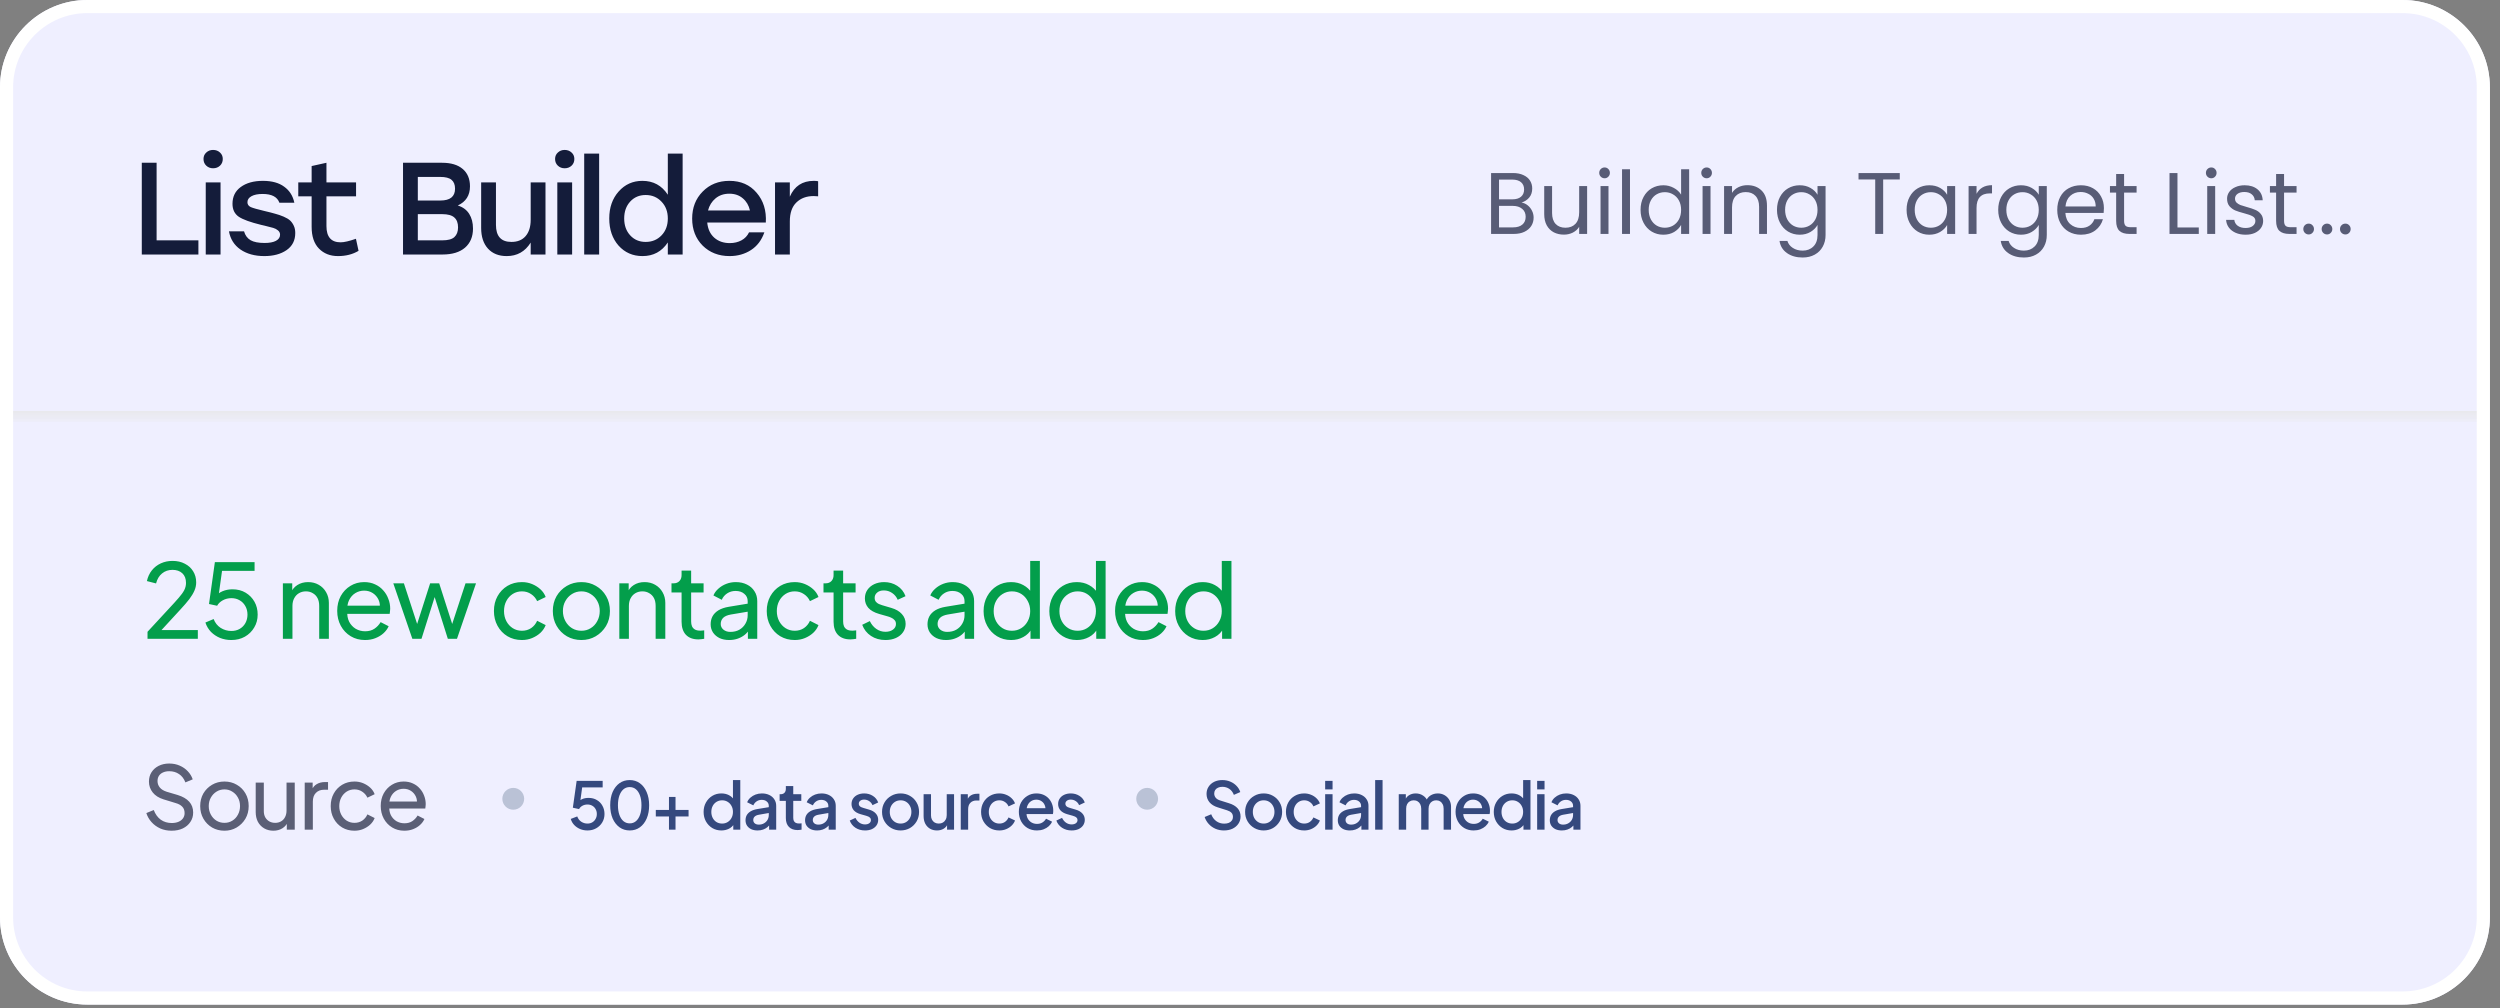
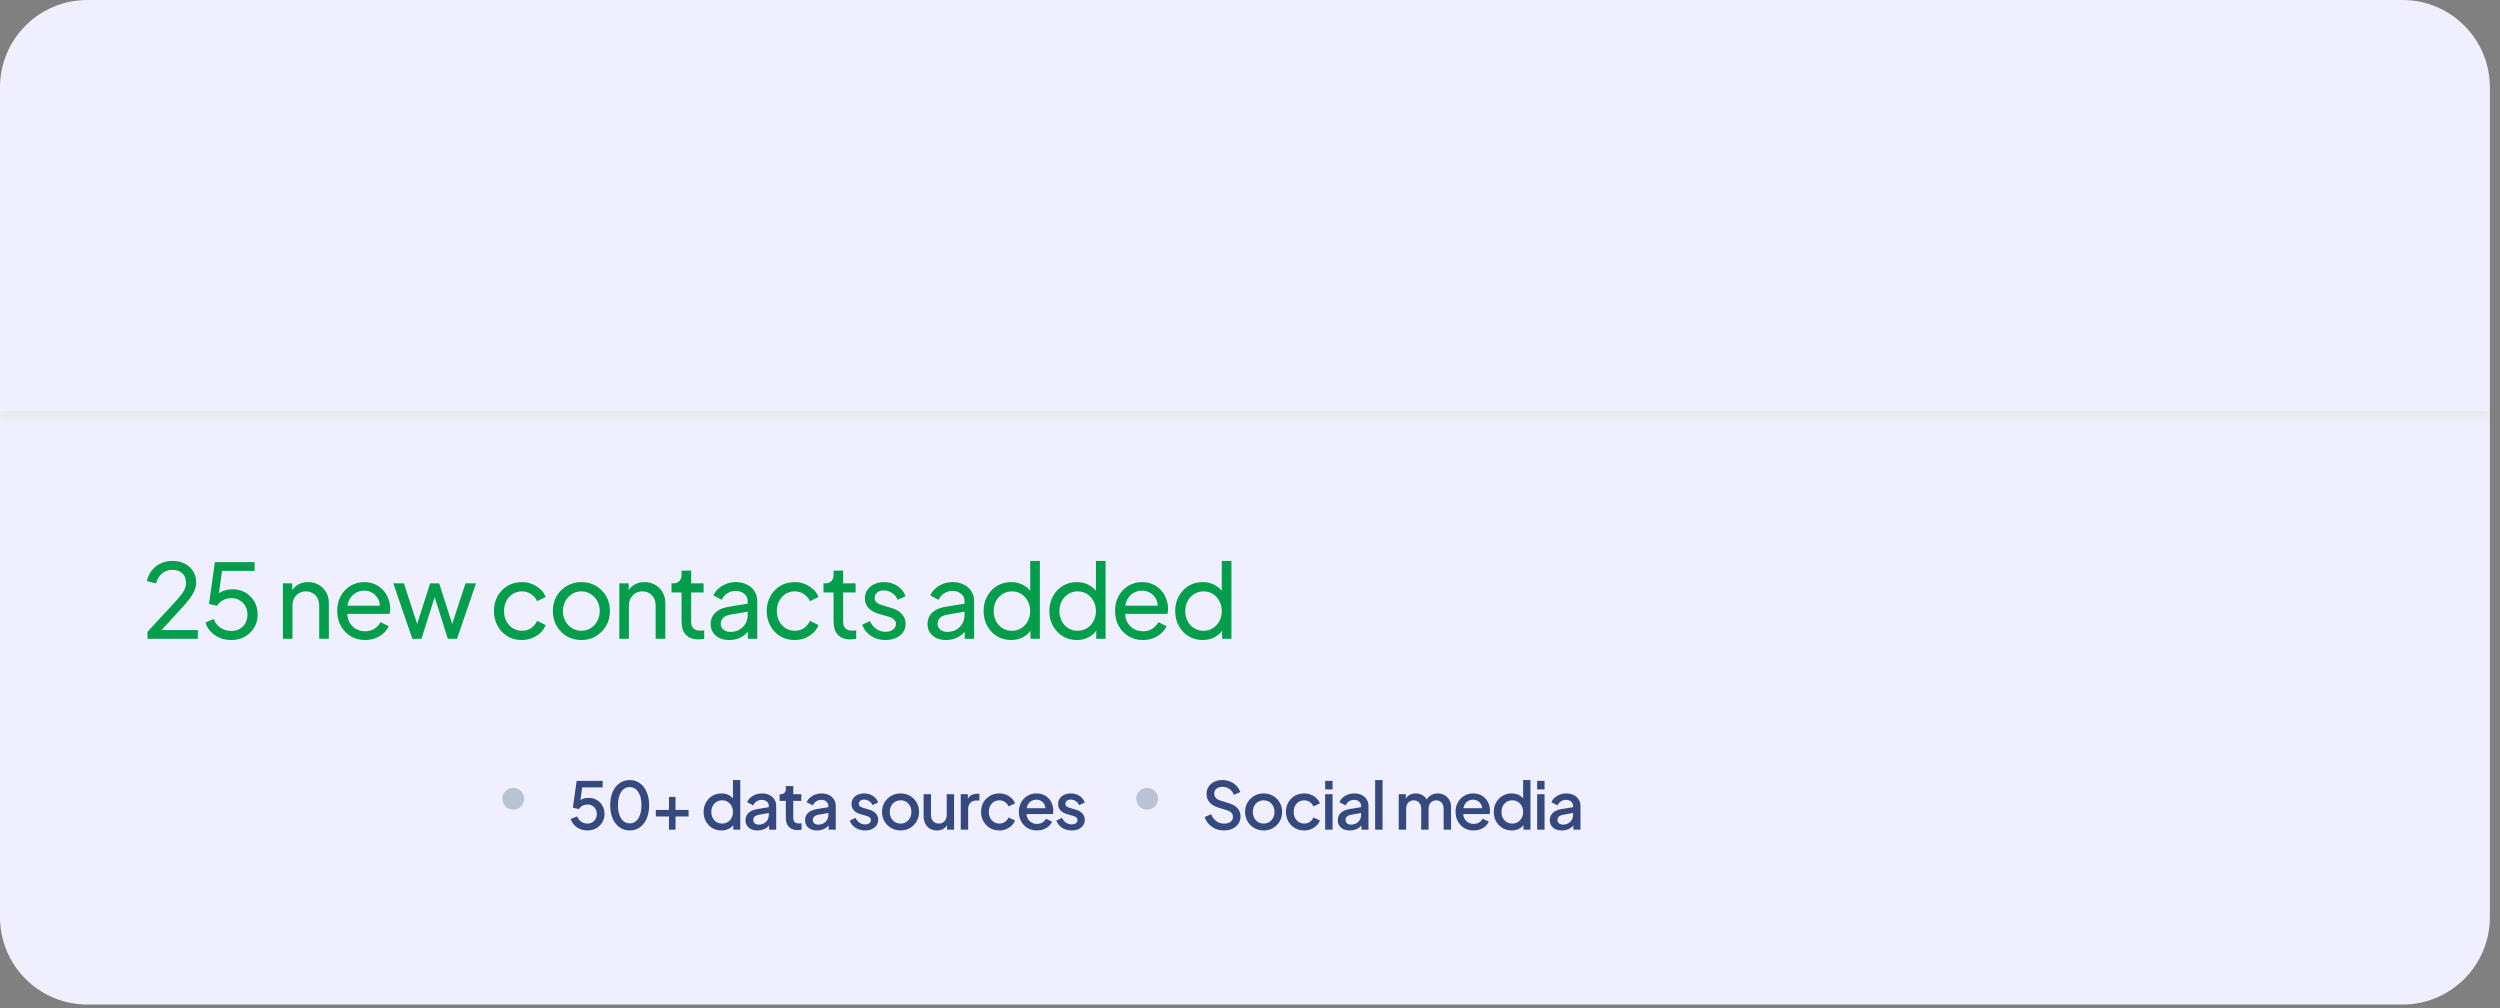
<svg xmlns="http://www.w3.org/2000/svg" width="243" height="98" viewBox="0 0 243 98" fill="none">
  <rect x="0" y="0" width="243" height="98" fill="#808080" stroke="none" />
  <g clip-path="url(#clip0_7152_10542)">
    <path d="M0 8.492C0 3.802 3.802 0 8.492 0H233.525C238.214 0 242.016 3.802 242.016 8.492V89.152C242.016 93.841 238.214 97.643 233.525 97.643H8.492C3.802 97.643 0 93.841 0 89.152V8.492Z" fill="#EFEFFF" />
    <mask id="path-3-inside-1_7152_10542" fill="white">
      <path d="M0 0H242.016V40.475H0V0Z" />
    </mask>
    <path d="M242.016 40.475V39.945H0V40.475V41.006H242.016V40.475Z" fill="#E7E7E7" mask="url(#path-3-inside-1_7152_10542)" />
-     <path d="M15.222 23.362H19.285V24.738H13.782V15.821H15.222V23.362ZM20.711 14.573C20.983 14.573 21.208 14.658 21.386 14.828C21.564 14.989 21.654 15.197 21.654 15.452C21.654 15.715 21.564 15.932 21.386 16.102C21.208 16.271 20.983 16.356 20.711 16.356C20.448 16.356 20.227 16.271 20.049 16.102C19.87 15.932 19.781 15.715 19.781 15.452C19.781 15.197 19.87 14.989 20.049 14.828C20.227 14.658 20.448 14.573 20.711 14.573ZM19.998 24.738V17.732H21.437V24.738H19.998ZM25.693 24.891C24.767 24.891 23.995 24.678 23.375 24.254C22.764 23.829 22.39 23.239 22.254 22.483H23.719C23.829 22.874 24.041 23.163 24.356 23.349C24.67 23.528 25.124 23.617 25.719 23.617C26.186 23.617 26.551 23.549 26.814 23.413C27.086 23.269 27.222 23.069 27.222 22.814C27.222 22.645 27.154 22.504 27.018 22.394C26.89 22.284 26.738 22.203 26.559 22.152C26.39 22.101 26.109 22.029 25.719 21.935C25.574 21.901 25.464 21.876 25.387 21.859C24.343 21.604 23.617 21.341 23.209 21.069C22.802 20.789 22.598 20.369 22.598 19.808C22.598 19.112 22.865 18.568 23.4 18.178C23.944 17.779 24.661 17.579 25.553 17.579C26.428 17.579 27.12 17.77 27.629 18.152C28.147 18.526 28.474 19.044 28.61 19.706H27.158C26.954 19.137 26.411 18.853 25.527 18.853C25.069 18.853 24.708 18.925 24.445 19.07C24.182 19.214 24.05 19.409 24.05 19.655C24.05 19.868 24.156 20.025 24.368 20.127C24.581 20.22 25.026 20.348 25.706 20.509C26.147 20.611 26.496 20.7 26.75 20.776C27.014 20.844 27.285 20.938 27.566 21.056C27.846 21.175 28.058 21.303 28.203 21.439C28.347 21.575 28.466 21.744 28.559 21.948C28.652 22.143 28.699 22.377 28.699 22.649C28.699 23.371 28.415 23.927 27.846 24.317C27.285 24.7 26.568 24.891 25.693 24.891ZM34.597 23.209L34.851 24.381C34.282 24.721 33.616 24.891 32.852 24.891C32.096 24.891 31.48 24.649 31.005 24.165C30.529 23.68 30.291 22.976 30.291 22.05V19.082H28.992V17.732H30.291V16.14L31.731 15.821V17.732H34.609V19.082H31.731V21.974C31.731 23.027 32.189 23.553 33.106 23.553C33.446 23.553 33.943 23.439 34.597 23.209ZM44.498 19.974C44.99 20.127 45.359 20.398 45.606 20.789C45.852 21.18 45.975 21.655 45.975 22.216C45.975 23.005 45.716 23.625 45.198 24.075C44.68 24.517 43.954 24.738 43.02 24.738H39.173V15.821H42.969C43.835 15.821 44.502 16.021 44.969 16.42C45.444 16.819 45.682 17.384 45.682 18.114C45.682 18.989 45.287 19.609 44.498 19.974ZM44.23 18.343C44.23 17.953 44.115 17.664 43.886 17.477C43.665 17.29 43.3 17.197 42.791 17.197H40.612V19.49H42.803C43.754 19.49 44.23 19.108 44.23 18.343ZM42.982 23.362C43.542 23.362 43.937 23.256 44.166 23.044C44.404 22.823 44.523 22.509 44.523 22.101C44.523 21.676 44.404 21.358 44.166 21.146C43.928 20.925 43.529 20.814 42.969 20.814H40.612V23.362H42.982ZM51.583 17.732H53.022V24.738H51.583V23.579C51.039 24.453 50.262 24.891 49.252 24.891C48.479 24.891 47.872 24.649 47.43 24.165C46.989 23.68 46.768 23.01 46.768 22.152V17.732H48.207V21.859C48.207 22.963 48.708 23.515 49.71 23.515C50.304 23.515 50.763 23.328 51.086 22.954C51.417 22.572 51.583 22.042 51.583 21.362V17.732ZM54.884 14.573C55.156 14.573 55.381 14.658 55.559 14.828C55.738 14.989 55.827 15.197 55.827 15.452C55.827 15.715 55.738 15.932 55.559 16.102C55.381 16.271 55.156 16.356 54.884 16.356C54.621 16.356 54.4 16.271 54.222 16.102C54.044 15.932 53.954 15.715 53.954 15.452C53.954 15.197 54.044 14.989 54.222 14.828C54.4 14.658 54.621 14.573 54.884 14.573ZM54.171 24.738V17.732H55.61V24.738H54.171ZM56.784 24.738V14.93H58.236V24.738H56.784ZM64.912 14.93H66.352V24.738H64.912V23.566C64.326 24.449 63.507 24.891 62.454 24.891C61.511 24.891 60.734 24.551 60.123 23.872C59.52 23.184 59.219 22.305 59.219 21.235C59.219 20.173 59.524 19.299 60.136 18.611C60.747 17.923 61.516 17.579 62.441 17.579C63.503 17.579 64.326 18.029 64.912 18.929V14.93ZM62.76 23.515C63.38 23.515 63.893 23.303 64.301 22.878C64.709 22.453 64.912 21.906 64.912 21.235C64.912 20.573 64.709 20.029 64.301 19.604C63.893 19.171 63.38 18.955 62.76 18.955C62.148 18.955 61.647 19.167 61.257 19.592C60.866 20.016 60.671 20.564 60.671 21.235C60.671 21.906 60.866 22.453 61.257 22.878C61.647 23.303 62.148 23.515 62.76 23.515ZM70.895 17.579C72.008 17.579 72.891 17.965 73.545 18.738C74.207 19.503 74.504 20.466 74.437 21.63H68.743C68.802 22.258 69.031 22.751 69.431 23.107C69.83 23.456 70.331 23.63 70.934 23.63C71.358 23.63 71.736 23.54 72.067 23.362C72.398 23.184 72.645 22.925 72.806 22.585H74.296C74.033 23.341 73.6 23.914 72.997 24.305C72.394 24.695 71.702 24.891 70.921 24.891C69.859 24.891 68.985 24.551 68.297 23.872C67.618 23.184 67.278 22.309 67.278 21.248C67.278 20.186 67.618 19.311 68.297 18.624C68.976 17.927 69.843 17.579 70.895 17.579ZM70.895 18.827C70.361 18.827 69.91 18.98 69.545 19.286C69.189 19.583 68.947 19.974 68.819 20.458H72.895C72.785 19.965 72.551 19.57 72.195 19.273C71.847 18.976 71.413 18.827 70.895 18.827ZM79.102 17.579C79.281 17.579 79.421 17.592 79.523 17.617V19.082C79.353 19.065 79.209 19.057 79.09 19.057C78.393 19.057 77.833 19.265 77.408 19.681C76.984 20.088 76.771 20.704 76.771 21.528V24.738H75.332V17.732H76.771V19.12C77.213 18.093 77.99 17.579 79.102 17.579Z" fill="#141C3A" />
-     <path opacity="0.8" d="M147.896 19.689C148.111 19.723 148.307 19.811 148.482 19.952C148.663 20.094 148.805 20.269 148.907 20.479C149.014 20.688 149.068 20.912 149.068 21.15C149.068 21.45 148.992 21.721 148.839 21.965C148.686 22.203 148.462 22.392 148.168 22.534C147.879 22.67 147.537 22.738 147.141 22.738H144.933V16.819H147.056C147.458 16.819 147.8 16.887 148.083 17.023C148.366 17.153 148.578 17.331 148.72 17.558C148.862 17.784 148.932 18.039 148.932 18.322C148.932 18.673 148.836 18.965 148.644 19.197C148.457 19.423 148.208 19.587 147.896 19.689ZM145.705 19.375H147.005C147.367 19.375 147.647 19.29 147.845 19.12C148.044 18.95 148.143 18.715 148.143 18.415C148.143 18.115 148.044 17.88 147.845 17.711C147.647 17.541 147.361 17.456 146.988 17.456H145.705V19.375ZM147.073 22.101C147.458 22.101 147.758 22.01 147.973 21.829C148.188 21.648 148.295 21.396 148.295 21.073C148.295 20.745 148.182 20.487 147.956 20.301C147.729 20.108 147.426 20.012 147.047 20.012H145.705V22.101H147.073ZM154.268 18.084V22.738H153.495V22.05C153.348 22.288 153.141 22.474 152.875 22.61C152.614 22.741 152.326 22.806 152.009 22.806C151.646 22.806 151.321 22.732 151.032 22.585C150.743 22.432 150.514 22.206 150.344 21.905C150.18 21.605 150.098 21.24 150.098 20.81V18.084H150.862V20.708C150.862 21.167 150.978 21.521 151.211 21.77C151.443 22.013 151.76 22.135 152.162 22.135C152.575 22.135 152.9 22.007 153.138 21.753C153.376 21.498 153.495 21.127 153.495 20.64V18.084H154.268ZM155.971 17.328C155.824 17.328 155.7 17.277 155.598 17.176C155.496 17.074 155.445 16.949 155.445 16.802C155.445 16.655 155.496 16.53 155.598 16.428C155.7 16.326 155.824 16.276 155.971 16.276C156.113 16.276 156.232 16.326 156.328 16.428C156.43 16.53 156.481 16.655 156.481 16.802C156.481 16.949 156.43 17.074 156.328 17.176C156.232 17.277 156.113 17.328 155.971 17.328ZM156.345 18.084V22.738H155.572V18.084H156.345ZM158.435 16.454V22.738H157.662V16.454H158.435ZM159.463 20.394C159.463 19.919 159.559 19.502 159.752 19.146C159.944 18.783 160.208 18.503 160.542 18.305C160.881 18.107 161.261 18.008 161.68 18.008C162.042 18.008 162.379 18.093 162.69 18.263C163.001 18.427 163.239 18.645 163.403 18.916V16.454H164.185V22.738H163.403V21.863C163.25 22.14 163.024 22.37 162.724 22.551C162.424 22.726 162.073 22.814 161.671 22.814C161.258 22.814 160.881 22.712 160.542 22.509C160.208 22.305 159.944 22.019 159.752 21.651C159.559 21.283 159.463 20.864 159.463 20.394ZM163.403 20.402C163.403 20.052 163.333 19.746 163.191 19.485C163.05 19.225 162.857 19.027 162.614 18.891C162.376 18.749 162.113 18.679 161.824 18.679C161.535 18.679 161.272 18.747 161.034 18.883C160.796 19.018 160.607 19.216 160.465 19.477C160.324 19.737 160.253 20.043 160.253 20.394C160.253 20.751 160.324 21.062 160.465 21.328C160.607 21.588 160.796 21.79 161.034 21.931C161.272 22.067 161.535 22.135 161.824 22.135C162.113 22.135 162.376 22.067 162.614 21.931C162.857 21.79 163.05 21.588 163.191 21.328C163.333 21.062 163.403 20.753 163.403 20.402ZM165.89 17.328C165.742 17.328 165.618 17.277 165.516 17.176C165.414 17.074 165.363 16.949 165.363 16.802C165.363 16.655 165.414 16.53 165.516 16.428C165.618 16.326 165.742 16.276 165.89 16.276C166.031 16.276 166.15 16.326 166.246 16.428C166.348 16.53 166.399 16.655 166.399 16.802C166.399 16.949 166.348 17.074 166.246 17.176C166.15 17.277 166.031 17.328 165.89 17.328ZM166.263 18.084V22.738H165.49V18.084H166.263ZM169.848 17.999C170.414 17.999 170.872 18.172 171.223 18.517C171.574 18.857 171.75 19.349 171.75 19.995V22.738H170.985V20.105C170.985 19.641 170.869 19.287 170.637 19.044C170.405 18.795 170.088 18.67 169.686 18.67C169.279 18.67 168.953 18.797 168.71 19.052C168.472 19.307 168.353 19.678 168.353 20.165V22.738H167.58V18.084H168.353V18.747C168.506 18.509 168.712 18.325 168.973 18.195C169.239 18.064 169.531 17.999 169.848 17.999ZM174.931 18.008C175.333 18.008 175.684 18.096 175.984 18.271C176.29 18.447 176.516 18.667 176.663 18.933V18.084H177.445V22.84C177.445 23.264 177.354 23.641 177.173 23.969C176.992 24.303 176.731 24.564 176.392 24.75C176.058 24.937 175.667 25.03 175.22 25.03C174.608 25.03 174.099 24.886 173.691 24.597C173.284 24.309 173.043 23.915 172.97 23.417H173.734C173.819 23.7 173.994 23.927 174.26 24.096C174.526 24.272 174.846 24.36 175.22 24.36C175.644 24.36 175.99 24.227 176.256 23.961C176.528 23.695 176.663 23.321 176.663 22.84V21.863C176.511 22.135 176.284 22.361 175.984 22.542C175.684 22.724 175.333 22.814 174.931 22.814C174.518 22.814 174.141 22.712 173.802 22.509C173.468 22.305 173.204 22.019 173.012 21.651C172.82 21.283 172.723 20.864 172.723 20.394C172.723 19.919 172.82 19.502 173.012 19.146C173.204 18.783 173.468 18.503 173.802 18.305C174.141 18.107 174.518 18.008 174.931 18.008ZM176.663 20.402C176.663 20.052 176.593 19.746 176.451 19.485C176.31 19.225 176.117 19.027 175.874 18.891C175.636 18.749 175.373 18.679 175.084 18.679C174.795 18.679 174.532 18.747 174.294 18.883C174.057 19.018 173.867 19.216 173.725 19.477C173.584 19.737 173.513 20.043 173.513 20.394C173.513 20.751 173.584 21.062 173.725 21.328C173.867 21.588 174.057 21.79 174.294 21.931C174.532 22.067 174.795 22.135 175.084 22.135C175.373 22.135 175.636 22.067 175.874 21.931C176.117 21.79 176.31 21.588 176.451 21.328C176.593 21.062 176.663 20.753 176.663 20.402ZM184.658 16.819V17.447H183.044V22.738H182.271V17.447H180.649V16.819H184.658ZM185.32 20.394C185.32 19.919 185.416 19.502 185.609 19.146C185.801 18.783 186.064 18.503 186.398 18.305C186.738 18.107 187.115 18.008 187.528 18.008C187.935 18.008 188.289 18.096 188.589 18.271C188.889 18.447 189.113 18.667 189.26 18.933V18.084H190.041V22.738H189.26V21.872C189.107 22.143 188.878 22.37 188.572 22.551C188.272 22.726 187.921 22.814 187.519 22.814C187.106 22.814 186.732 22.712 186.398 22.509C186.064 22.305 185.801 22.019 185.609 21.651C185.416 21.283 185.32 20.864 185.32 20.394ZM189.26 20.402C189.26 20.052 189.189 19.746 189.048 19.485C188.906 19.225 188.714 19.027 188.47 18.891C188.233 18.749 187.969 18.679 187.681 18.679C187.392 18.679 187.129 18.747 186.891 18.883C186.653 19.018 186.464 19.216 186.322 19.477C186.181 19.737 186.11 20.043 186.11 20.394C186.11 20.751 186.181 21.062 186.322 21.328C186.464 21.588 186.653 21.79 186.891 21.931C187.129 22.067 187.392 22.135 187.681 22.135C187.969 22.135 188.233 22.067 188.47 21.931C188.714 21.79 188.906 21.588 189.048 21.328C189.189 21.062 189.26 20.753 189.26 20.402ZM192.12 18.84C192.256 18.574 192.448 18.367 192.698 18.22C192.952 18.073 193.261 17.999 193.623 17.999V18.797H193.419C192.553 18.797 192.12 19.267 192.12 20.207V22.738H191.347V18.084H192.12V18.84ZM196.434 18.008C196.836 18.008 197.187 18.096 197.487 18.271C197.793 18.447 198.019 18.667 198.167 18.933V18.084H198.948V22.84C198.948 23.264 198.857 23.641 198.676 23.969C198.495 24.303 198.235 24.564 197.895 24.75C197.561 24.937 197.17 25.03 196.723 25.03C196.112 25.03 195.602 24.886 195.195 24.597C194.787 24.309 194.546 23.915 194.473 23.417H195.237C195.322 23.7 195.497 23.927 195.763 24.096C196.03 24.272 196.349 24.36 196.723 24.36C197.148 24.36 197.493 24.227 197.759 23.961C198.031 23.695 198.167 23.321 198.167 22.84V21.863C198.014 22.135 197.787 22.361 197.487 22.542C197.187 22.724 196.836 22.814 196.434 22.814C196.021 22.814 195.645 22.712 195.305 22.509C194.971 22.305 194.708 22.019 194.515 21.651C194.323 21.283 194.226 20.864 194.226 20.394C194.226 19.919 194.323 19.502 194.515 19.146C194.708 18.783 194.971 18.503 195.305 18.305C195.645 18.107 196.021 18.008 196.434 18.008ZM198.167 20.402C198.167 20.052 198.096 19.746 197.954 19.485C197.813 19.225 197.62 19.027 197.377 18.891C197.139 18.749 196.876 18.679 196.587 18.679C196.298 18.679 196.035 18.747 195.797 18.883C195.56 19.018 195.37 19.216 195.229 19.477C195.087 19.737 195.016 20.043 195.016 20.394C195.016 20.751 195.087 21.062 195.229 21.328C195.37 21.588 195.56 21.79 195.797 21.931C196.035 22.067 196.298 22.135 196.587 22.135C196.876 22.135 197.139 22.067 197.377 21.931C197.62 21.79 197.813 21.588 197.954 21.328C198.096 21.062 198.167 20.753 198.167 20.402ZM204.5 20.233C204.5 20.38 204.491 20.535 204.474 20.7H200.755C200.783 21.158 200.939 21.518 201.222 21.778C201.511 22.033 201.859 22.16 202.266 22.16C202.6 22.16 202.878 22.084 203.099 21.931C203.325 21.773 203.484 21.563 203.574 21.303H204.406C204.282 21.75 204.033 22.115 203.659 22.398C203.285 22.675 202.821 22.814 202.266 22.814C201.825 22.814 201.428 22.715 201.077 22.517C200.732 22.319 200.46 22.039 200.262 21.676C200.064 21.308 199.965 20.884 199.965 20.402C199.965 19.921 200.061 19.5 200.254 19.137C200.446 18.775 200.715 18.497 201.061 18.305C201.412 18.107 201.813 18.008 202.266 18.008C202.708 18.008 203.099 18.104 203.438 18.297C203.778 18.489 204.038 18.755 204.219 19.095C204.406 19.429 204.5 19.808 204.5 20.233ZM203.701 20.071C203.701 19.777 203.636 19.525 203.506 19.316C203.376 19.1 203.198 18.939 202.971 18.831C202.75 18.718 202.504 18.662 202.232 18.662C201.842 18.662 201.508 18.786 201.23 19.035C200.959 19.284 200.803 19.63 200.763 20.071H203.701ZM206.462 18.721V21.464C206.462 21.69 206.51 21.852 206.607 21.948C206.703 22.039 206.87 22.084 207.108 22.084H207.677V22.738H206.98C206.55 22.738 206.227 22.639 206.012 22.441C205.797 22.242 205.69 21.917 205.69 21.464V18.721H205.087V18.084H205.69V16.912H206.462V18.084H207.677V18.721H206.462ZM211.65 22.109H213.722V22.738H210.877V16.819H211.65V22.109ZM214.941 17.328C214.794 17.328 214.67 17.277 214.568 17.176C214.466 17.074 214.415 16.949 214.415 16.802C214.415 16.655 214.466 16.53 214.568 16.428C214.67 16.326 214.794 16.276 214.941 16.276C215.083 16.276 215.202 16.326 215.298 16.428C215.4 16.53 215.451 16.655 215.451 16.802C215.451 16.949 215.4 17.074 215.298 17.176C215.202 17.277 215.083 17.328 214.941 17.328ZM215.315 18.084V22.738H214.542V18.084H215.315ZM218.279 22.814C217.923 22.814 217.603 22.755 217.32 22.636C217.037 22.511 216.813 22.341 216.649 22.126C216.485 21.905 216.394 21.654 216.377 21.371H217.175C217.198 21.603 217.306 21.792 217.498 21.939C217.696 22.087 217.954 22.16 218.271 22.16C218.565 22.16 218.797 22.095 218.967 21.965C219.137 21.835 219.222 21.671 219.222 21.473C219.222 21.269 219.131 21.119 218.95 21.022C218.769 20.921 218.489 20.821 218.11 20.725C217.764 20.635 217.481 20.544 217.26 20.453C217.045 20.357 216.858 20.218 216.7 20.037C216.547 19.851 216.471 19.607 216.471 19.307C216.471 19.069 216.541 18.851 216.683 18.653C216.824 18.455 217.025 18.299 217.286 18.186C217.546 18.067 217.844 18.008 218.178 18.008C218.693 18.008 219.109 18.138 219.426 18.398C219.743 18.659 219.913 19.015 219.935 19.468H219.163C219.146 19.225 219.047 19.03 218.865 18.883C218.69 18.735 218.452 18.662 218.152 18.662C217.875 18.662 217.654 18.721 217.49 18.84C217.326 18.959 217.243 19.115 217.243 19.307C217.243 19.46 217.292 19.587 217.388 19.689C217.49 19.785 217.614 19.865 217.761 19.927C217.914 19.984 218.124 20.049 218.39 20.122C218.724 20.213 218.996 20.303 219.205 20.394C219.414 20.479 219.593 20.609 219.74 20.785C219.893 20.96 219.972 21.189 219.978 21.473C219.978 21.727 219.907 21.956 219.765 22.16C219.624 22.364 219.423 22.525 219.163 22.644C218.908 22.758 218.613 22.814 218.279 22.814ZM222.011 18.721V21.464C222.011 21.69 222.059 21.852 222.156 21.948C222.252 22.039 222.419 22.084 222.657 22.084H223.226V22.738H222.529C222.099 22.738 221.776 22.639 221.561 22.441C221.346 22.242 221.238 21.917 221.238 21.464V18.721H220.636V18.084H221.238V16.912H222.011V18.084H223.226V18.721H222.011ZM224.408 22.789C224.261 22.789 224.136 22.738 224.034 22.636C223.933 22.534 223.882 22.409 223.882 22.262C223.882 22.115 223.933 21.991 224.034 21.889C224.136 21.787 224.261 21.736 224.408 21.736C224.55 21.736 224.669 21.787 224.765 21.889C224.867 21.991 224.918 22.115 224.918 22.262C224.918 22.409 224.867 22.534 224.765 22.636C224.669 22.738 224.55 22.789 224.408 22.789ZM226.191 22.789C226.044 22.789 225.919 22.738 225.817 22.636C225.716 22.534 225.665 22.409 225.665 22.262C225.665 22.115 225.716 21.991 225.817 21.889C225.919 21.787 226.044 21.736 226.191 21.736C226.333 21.736 226.451 21.787 226.548 21.889C226.65 21.991 226.701 22.115 226.701 22.262C226.701 22.409 226.65 22.534 226.548 22.636C226.451 22.738 226.333 22.789 226.191 22.789ZM227.974 22.789C227.827 22.789 227.702 22.738 227.6 22.636C227.498 22.534 227.448 22.409 227.448 22.262C227.448 22.115 227.498 21.991 227.6 21.889C227.702 21.787 227.827 21.736 227.974 21.736C228.116 21.736 228.234 21.787 228.331 21.889C228.433 21.991 228.484 22.115 228.484 22.262C228.484 22.409 228.433 22.534 228.331 22.636C228.234 22.738 228.116 22.789 227.974 22.789Z" fill="#323754" />
    <path d="M14.339 62.09V61.41L16.399 59.18C16.806 58.747 17.129 58.39 17.369 58.11C17.616 57.83 17.796 57.58 17.909 57.36C18.022 57.14 18.079 56.907 18.079 56.66C18.079 56.254 17.959 55.94 17.719 55.72C17.479 55.5 17.162 55.39 16.769 55.39C16.369 55.39 16.029 55.507 15.749 55.74C15.469 55.967 15.276 56.29 15.169 56.71L14.279 56.48C14.366 56.08 14.526 55.733 14.759 55.44C14.992 55.147 15.282 54.92 15.629 54.76C15.976 54.6 16.356 54.52 16.769 54.52C17.222 54.52 17.619 54.61 17.959 54.79C18.306 54.964 18.576 55.207 18.769 55.52C18.969 55.834 19.069 56.197 19.069 56.61C19.069 56.883 19.012 57.15 18.899 57.41C18.786 57.67 18.619 57.947 18.399 58.24C18.179 58.527 17.892 58.86 17.539 59.24L15.699 61.24H19.229V62.09H14.339ZM22.485 62.21C22.099 62.21 21.735 62.144 21.395 62.01C21.055 61.87 20.759 61.673 20.505 61.42C20.259 61.16 20.079 60.857 19.965 60.51L20.765 60.17C20.905 60.537 21.132 60.824 21.445 61.03C21.765 61.23 22.112 61.33 22.485 61.33C22.792 61.33 23.062 61.264 23.295 61.13C23.535 60.99 23.722 60.8 23.855 60.56C23.989 60.313 24.055 60.04 24.055 59.74C24.055 59.427 23.985 59.15 23.845 58.91C23.712 58.67 23.529 58.483 23.295 58.35C23.062 58.21 22.795 58.14 22.495 58.14C22.189 58.14 21.909 58.21 21.655 58.35C21.402 58.49 21.219 58.667 21.105 58.88L20.315 58.71L20.885 54.64H24.745V55.49H21.255L21.635 55.11L21.195 58.27L20.855 58.07C21.075 57.79 21.332 57.59 21.625 57.47C21.925 57.343 22.249 57.28 22.595 57.28C23.082 57.28 23.509 57.39 23.875 57.61C24.242 57.83 24.529 58.123 24.735 58.49C24.942 58.857 25.045 59.273 25.045 59.74C25.045 60.207 24.932 60.627 24.705 61C24.485 61.373 24.182 61.67 23.795 61.89C23.415 62.103 22.979 62.21 22.485 62.21ZM27.496 62.09V56.7H28.406V57.75L28.256 57.66C28.389 57.32 28.603 57.057 28.896 56.87C29.196 56.677 29.546 56.58 29.946 56.58C30.333 56.58 30.676 56.667 30.976 56.84C31.283 57.014 31.523 57.254 31.696 57.56C31.876 57.867 31.966 58.214 31.966 58.6V62.09H31.026V58.9C31.026 58.6 30.973 58.347 30.866 58.14C30.759 57.934 30.606 57.773 30.406 57.66C30.213 57.54 29.989 57.48 29.736 57.48C29.483 57.48 29.256 57.54 29.056 57.66C28.863 57.773 28.709 57.937 28.596 58.15C28.483 58.357 28.426 58.607 28.426 58.9V62.09H27.496ZM35.477 62.21C34.957 62.21 34.493 62.087 34.087 61.84C33.68 61.593 33.36 61.257 33.127 60.83C32.894 60.397 32.777 59.913 32.777 59.38C32.777 58.84 32.89 58.36 33.117 57.94C33.35 57.52 33.663 57.19 34.057 56.95C34.457 56.703 34.904 56.58 35.397 56.58C35.797 56.58 36.15 56.654 36.457 56.8C36.77 56.94 37.033 57.133 37.247 57.38C37.467 57.62 37.633 57.897 37.747 58.21C37.867 58.517 37.927 58.837 37.927 59.17C37.927 59.243 37.92 59.327 37.907 59.42C37.9 59.507 37.89 59.59 37.877 59.67H33.457V58.87H37.337L36.897 59.23C36.957 58.883 36.923 58.574 36.797 58.3C36.67 58.027 36.483 57.81 36.237 57.65C35.99 57.49 35.71 57.41 35.397 57.41C35.084 57.41 34.797 57.49 34.537 57.65C34.277 57.81 34.074 58.04 33.927 58.34C33.787 58.633 33.73 58.983 33.757 59.39C33.73 59.783 33.79 60.13 33.937 60.43C34.09 60.724 34.303 60.953 34.577 61.12C34.857 61.28 35.16 61.36 35.487 61.36C35.847 61.36 36.15 61.277 36.397 61.11C36.644 60.944 36.843 60.73 36.997 60.47L37.777 60.87C37.67 61.117 37.504 61.343 37.277 61.55C37.057 61.75 36.794 61.91 36.487 62.03C36.187 62.15 35.85 62.21 35.477 62.21ZM40.079 62.09L38.229 56.7H39.259L40.729 61.21L40.369 61.2L41.809 56.7H42.689L44.129 61.2L43.769 61.21L45.249 56.7H46.269L44.419 62.09H43.529L42.109 57.59H42.389L40.969 62.09H40.079ZM50.73 62.21C50.203 62.21 49.733 62.087 49.32 61.84C48.913 61.593 48.593 61.257 48.36 60.83C48.126 60.404 48.01 59.923 48.01 59.39C48.01 58.85 48.126 58.37 48.36 57.95C48.593 57.53 48.913 57.197 49.32 56.95C49.733 56.703 50.203 56.58 50.73 56.58C51.083 56.58 51.413 56.644 51.72 56.77C52.026 56.897 52.296 57.067 52.53 57.28C52.763 57.493 52.933 57.743 53.04 58.03L52.21 58.43C52.083 58.15 51.89 57.923 51.63 57.75C51.37 57.57 51.07 57.48 50.73 57.48C50.403 57.48 50.106 57.563 49.84 57.73C49.58 57.897 49.373 58.123 49.22 58.41C49.066 58.697 48.99 59.027 48.99 59.4C48.99 59.76 49.066 60.087 49.22 60.38C49.373 60.667 49.58 60.894 49.84 61.06C50.106 61.227 50.403 61.31 50.73 61.31C51.07 61.31 51.37 61.224 51.63 61.05C51.89 60.87 52.083 60.633 52.21 60.34L53.04 60.76C52.933 61.04 52.763 61.29 52.53 61.51C52.296 61.724 52.026 61.894 51.72 62.02C51.413 62.147 51.083 62.21 50.73 62.21ZM56.515 62.21C55.995 62.21 55.525 62.09 55.105 61.85C54.685 61.603 54.352 61.267 54.105 60.84C53.858 60.413 53.735 59.93 53.735 59.39C53.735 58.85 53.855 58.37 54.095 57.95C54.342 57.53 54.675 57.197 55.095 56.95C55.515 56.703 55.988 56.58 56.515 56.58C57.035 56.58 57.505 56.703 57.925 56.95C58.345 57.19 58.675 57.52 58.915 57.94C59.162 58.36 59.285 58.843 59.285 59.39C59.285 59.937 59.158 60.423 58.905 60.85C58.652 61.27 58.315 61.603 57.895 61.85C57.482 62.09 57.022 62.21 56.515 62.21ZM56.515 61.31C56.848 61.31 57.148 61.227 57.415 61.06C57.688 60.894 57.902 60.663 58.055 60.37C58.215 60.077 58.295 59.75 58.295 59.39C58.295 59.023 58.215 58.7 58.055 58.42C57.902 58.133 57.688 57.907 57.415 57.74C57.148 57.567 56.848 57.48 56.515 57.48C56.175 57.48 55.868 57.567 55.595 57.74C55.328 57.907 55.115 58.133 54.955 58.42C54.795 58.7 54.715 59.023 54.715 59.39C54.715 59.75 54.795 60.077 54.955 60.37C55.115 60.663 55.328 60.894 55.595 61.06C55.868 61.227 56.175 61.31 56.515 61.31ZM60.198 62.09V56.7H61.108V57.75L60.958 57.66C61.091 57.32 61.305 57.057 61.598 56.87C61.898 56.677 62.248 56.58 62.648 56.58C63.035 56.58 63.378 56.667 63.678 56.84C63.985 57.014 64.225 57.254 64.398 57.56C64.578 57.867 64.668 58.214 64.668 58.6V62.09H63.728V58.9C63.728 58.6 63.675 58.347 63.568 58.14C63.461 57.934 63.308 57.773 63.108 57.66C62.915 57.54 62.691 57.48 62.438 57.48C62.185 57.48 61.958 57.54 61.758 57.66C61.565 57.773 61.411 57.937 61.298 58.15C61.185 58.357 61.128 58.607 61.128 58.9V62.09H60.198ZM67.889 62.15C67.362 62.15 66.955 62 66.669 61.7C66.389 61.4 66.249 60.977 66.249 60.43V57.59H65.269V56.7H65.469C65.709 56.7 65.899 56.627 66.039 56.48C66.179 56.334 66.249 56.14 66.249 55.9V55.46H67.179V56.7H68.389V57.59H67.179V60.4C67.179 60.58 67.205 60.737 67.259 60.87C67.319 61.004 67.415 61.11 67.549 61.19C67.682 61.264 67.859 61.3 68.079 61.3C68.125 61.3 68.182 61.297 68.249 61.29C68.322 61.283 68.389 61.277 68.449 61.27V62.09C68.362 62.11 68.265 62.123 68.159 62.13C68.052 62.144 67.962 62.15 67.889 62.15ZM70.875 62.21C70.522 62.21 70.209 62.147 69.935 62.02C69.669 61.887 69.459 61.707 69.305 61.48C69.152 61.247 69.075 60.98 69.075 60.68C69.075 60.394 69.135 60.137 69.255 59.91C69.382 59.677 69.575 59.48 69.835 59.32C70.102 59.16 70.435 59.047 70.835 58.98L72.835 58.65V59.43L71.045 59.73C70.699 59.79 70.445 59.9 70.285 60.06C70.132 60.22 70.055 60.417 70.055 60.65C70.055 60.87 70.142 61.053 70.315 61.2C70.495 61.347 70.719 61.42 70.985 61.42C71.325 61.42 71.619 61.35 71.865 61.21C72.119 61.063 72.315 60.867 72.455 60.62C72.602 60.373 72.675 60.1 72.675 59.8V58.43C72.675 58.137 72.565 57.9 72.345 57.72C72.132 57.533 71.849 57.44 71.495 57.44C71.189 57.44 70.915 57.52 70.675 57.68C70.442 57.834 70.269 58.04 70.155 58.3L69.345 57.88C69.445 57.633 69.605 57.413 69.825 57.22C70.045 57.02 70.302 56.864 70.595 56.75C70.889 56.637 71.195 56.58 71.515 56.58C71.929 56.58 72.292 56.66 72.605 56.82C72.919 56.974 73.162 57.19 73.335 57.47C73.515 57.743 73.605 58.063 73.605 58.43V62.09H72.695V61.07L72.865 61.13C72.752 61.343 72.599 61.53 72.405 61.69C72.212 61.85 71.985 61.977 71.725 62.07C71.465 62.163 71.182 62.21 70.875 62.21ZM77.247 62.21C76.721 62.21 76.251 62.087 75.837 61.84C75.43 61.593 75.111 61.257 74.877 60.83C74.644 60.404 74.527 59.923 74.527 59.39C74.527 58.85 74.644 58.37 74.877 57.95C75.111 57.53 75.43 57.197 75.837 56.95C76.251 56.703 76.721 56.58 77.247 56.58C77.6 56.58 77.93 56.644 78.237 56.77C78.544 56.897 78.814 57.067 79.047 57.28C79.281 57.493 79.451 57.743 79.557 58.03L78.727 58.43C78.6 58.15 78.407 57.923 78.147 57.75C77.887 57.57 77.587 57.48 77.247 57.48C76.921 57.48 76.624 57.563 76.357 57.73C76.097 57.897 75.891 58.123 75.737 58.41C75.584 58.697 75.507 59.027 75.507 59.4C75.507 59.76 75.584 60.087 75.737 60.38C75.891 60.667 76.097 60.894 76.357 61.06C76.624 61.227 76.921 61.31 77.247 61.31C77.587 61.31 77.887 61.224 78.147 61.05C78.407 60.87 78.6 60.633 78.727 60.34L79.557 60.76C79.451 61.04 79.281 61.29 79.047 61.51C78.814 61.724 78.544 61.894 78.237 62.02C77.93 62.147 77.6 62.21 77.247 62.21ZM82.663 62.15C82.136 62.15 81.729 62 81.443 61.7C81.163 61.4 81.023 60.977 81.023 60.43V57.59H80.043V56.7H80.243C80.483 56.7 80.673 56.627 80.813 56.48C80.953 56.334 81.023 56.14 81.023 55.9V55.46H81.953V56.7H83.163V57.59H81.953V60.4C81.953 60.58 81.979 60.737 82.033 60.87C82.093 61.004 82.189 61.11 82.323 61.19C82.456 61.264 82.633 61.3 82.853 61.3C82.899 61.3 82.956 61.297 83.023 61.29C83.096 61.283 83.163 61.277 83.223 61.27V62.09C83.136 62.11 83.039 62.123 82.933 62.13C82.826 62.144 82.736 62.15 82.663 62.15ZM86.067 62.21C85.527 62.21 85.057 62.077 84.657 61.81C84.257 61.544 83.974 61.184 83.807 60.73L84.547 60.37C84.701 60.69 84.911 60.944 85.177 61.13C85.444 61.317 85.741 61.41 86.067 61.41C86.361 61.41 86.604 61.34 86.797 61.2C86.991 61.06 87.087 60.877 87.087 60.65C87.087 60.49 87.041 60.364 86.947 60.27C86.861 60.17 86.754 60.093 86.627 60.04C86.501 59.98 86.384 59.937 86.277 59.91L85.467 59.68C84.981 59.54 84.624 59.34 84.397 59.08C84.177 58.82 84.067 58.517 84.067 58.17C84.067 57.85 84.147 57.574 84.307 57.34C84.474 57.1 84.697 56.913 84.977 56.78C85.264 56.647 85.584 56.58 85.937 56.58C86.411 56.58 86.834 56.7 87.207 56.94C87.587 57.18 87.857 57.517 88.017 57.95L87.257 58.3C87.137 58.02 86.957 57.8 86.717 57.64C86.477 57.474 86.207 57.39 85.907 57.39C85.634 57.39 85.417 57.46 85.257 57.6C85.097 57.733 85.017 57.904 85.017 58.11C85.017 58.264 85.057 58.39 85.137 58.49C85.217 58.584 85.314 58.657 85.427 58.71C85.541 58.757 85.651 58.797 85.757 58.83L86.637 59.09C87.077 59.217 87.417 59.413 87.657 59.68C87.904 59.947 88.027 60.267 88.027 60.64C88.027 60.94 87.944 61.21 87.777 61.45C87.611 61.69 87.381 61.877 87.087 62.01C86.794 62.144 86.454 62.21 86.067 62.21ZM91.953 62.21C91.6 62.21 91.287 62.147 91.013 62.02C90.747 61.887 90.537 61.707 90.383 61.48C90.23 61.247 90.153 60.98 90.153 60.68C90.153 60.394 90.213 60.137 90.333 59.91C90.46 59.677 90.653 59.48 90.913 59.32C91.18 59.16 91.513 59.047 91.913 58.98L93.913 58.65V59.43L92.123 59.73C91.777 59.79 91.523 59.9 91.363 60.06C91.21 60.22 91.133 60.417 91.133 60.65C91.133 60.87 91.22 61.053 91.393 61.2C91.573 61.347 91.797 61.42 92.063 61.42C92.403 61.42 92.697 61.35 92.943 61.21C93.197 61.063 93.393 60.867 93.533 60.62C93.68 60.373 93.753 60.1 93.753 59.8V58.43C93.753 58.137 93.643 57.9 93.423 57.72C93.21 57.533 92.927 57.44 92.573 57.44C92.267 57.44 91.993 57.52 91.753 57.68C91.52 57.834 91.347 58.04 91.233 58.3L90.423 57.88C90.523 57.633 90.683 57.413 90.903 57.22C91.123 57.02 91.38 56.864 91.673 56.75C91.967 56.637 92.273 56.58 92.593 56.58C93.007 56.58 93.37 56.66 93.683 56.82C93.997 56.974 94.24 57.19 94.413 57.47C94.593 57.743 94.683 58.063 94.683 58.43V62.09H93.773V61.07L93.943 61.13C93.83 61.343 93.677 61.53 93.483 61.69C93.29 61.85 93.063 61.977 92.803 62.07C92.543 62.163 92.26 62.21 91.953 62.21ZM98.275 62.21C97.769 62.21 97.312 62.087 96.905 61.84C96.505 61.593 96.189 61.257 95.955 60.83C95.722 60.404 95.605 59.927 95.605 59.4C95.605 58.86 95.722 58.38 95.955 57.96C96.189 57.533 96.505 57.197 96.905 56.95C97.312 56.703 97.769 56.58 98.275 56.58C98.722 56.58 99.119 56.677 99.465 56.87C99.812 57.057 100.085 57.31 100.285 57.63L100.135 57.86V54.52H101.075V62.09H100.165V60.94L100.285 61.1C100.099 61.453 99.825 61.727 99.465 61.92C99.112 62.114 98.715 62.21 98.275 62.21ZM98.355 61.31C98.695 61.31 98.999 61.227 99.265 61.06C99.532 60.894 99.742 60.667 99.895 60.38C100.055 60.087 100.135 59.76 100.135 59.4C100.135 59.033 100.055 58.707 99.895 58.42C99.742 58.127 99.532 57.897 99.265 57.73C98.999 57.563 98.695 57.48 98.355 57.48C98.022 57.48 97.719 57.567 97.445 57.74C97.179 57.907 96.969 58.133 96.815 58.42C96.662 58.7 96.585 59.027 96.585 59.4C96.585 59.76 96.662 60.087 96.815 60.38C96.969 60.667 97.179 60.894 97.445 61.06C97.712 61.227 98.015 61.31 98.355 61.31ZM104.665 62.21C104.158 62.21 103.701 62.087 103.295 61.84C102.895 61.593 102.578 61.257 102.345 60.83C102.111 60.404 101.995 59.927 101.995 59.4C101.995 58.86 102.111 58.38 102.345 57.96C102.578 57.533 102.895 57.197 103.295 56.95C103.701 56.703 104.158 56.58 104.665 56.58C105.111 56.58 105.508 56.677 105.855 56.87C106.201 57.057 106.475 57.31 106.675 57.63L106.525 57.86V54.52H107.465V62.09H106.555V60.94L106.675 61.1C106.488 61.453 106.215 61.727 105.855 61.92C105.501 62.114 105.105 62.21 104.665 62.21ZM104.745 61.31C105.085 61.31 105.388 61.227 105.655 61.06C105.921 60.894 106.131 60.667 106.285 60.38C106.445 60.087 106.525 59.76 106.525 59.4C106.525 59.033 106.445 58.707 106.285 58.42C106.131 58.127 105.921 57.897 105.655 57.73C105.388 57.563 105.085 57.48 104.745 57.48C104.411 57.48 104.108 57.567 103.835 57.74C103.568 57.907 103.358 58.133 103.205 58.42C103.051 58.7 102.975 59.027 102.975 59.4C102.975 59.76 103.051 60.087 103.205 60.38C103.358 60.667 103.568 60.894 103.835 61.06C104.101 61.227 104.405 61.31 104.745 61.31ZM111.084 62.21C110.564 62.21 110.101 62.087 109.694 61.84C109.288 61.593 108.968 61.257 108.734 60.83C108.501 60.397 108.384 59.913 108.384 59.38C108.384 58.84 108.498 58.36 108.724 57.94C108.958 57.52 109.271 57.19 109.664 56.95C110.064 56.703 110.511 56.58 111.004 56.58C111.404 56.58 111.758 56.654 112.064 56.8C112.378 56.94 112.641 57.133 112.854 57.38C113.074 57.62 113.241 57.897 113.354 58.21C113.474 58.517 113.534 58.837 113.534 59.17C113.534 59.243 113.528 59.327 113.514 59.42C113.508 59.507 113.498 59.59 113.484 59.67H109.064V58.87H112.944L112.504 59.23C112.564 58.883 112.531 58.574 112.404 58.3C112.278 58.027 112.091 57.81 111.844 57.65C111.598 57.49 111.318 57.41 111.004 57.41C110.691 57.41 110.404 57.49 110.144 57.65C109.884 57.81 109.681 58.04 109.534 58.34C109.394 58.633 109.338 58.983 109.364 59.39C109.338 59.783 109.398 60.13 109.544 60.43C109.698 60.724 109.911 60.953 110.184 61.12C110.464 61.28 110.768 61.36 111.094 61.36C111.454 61.36 111.758 61.277 112.004 61.11C112.251 60.944 112.451 60.73 112.604 60.47L113.384 60.87C113.278 61.117 113.111 61.343 112.884 61.55C112.664 61.75 112.401 61.91 112.094 62.03C111.794 62.15 111.458 62.21 111.084 62.21ZM116.897 62.21C116.39 62.21 115.933 62.087 115.527 61.84C115.127 61.593 114.81 61.257 114.577 60.83C114.343 60.404 114.227 59.927 114.227 59.4C114.227 58.86 114.343 58.38 114.577 57.96C114.81 57.533 115.127 57.197 115.527 56.95C115.933 56.703 116.39 56.58 116.897 56.58C117.343 56.58 117.74 56.677 118.087 56.87C118.433 57.057 118.707 57.31 118.907 57.63L118.757 57.86V54.52H119.697V62.09H118.787V60.94L118.907 61.1C118.72 61.453 118.447 61.727 118.087 61.92C117.733 62.114 117.337 62.21 116.897 62.21ZM116.977 61.31C117.317 61.31 117.62 61.227 117.887 61.06C118.153 60.894 118.363 60.667 118.517 60.38C118.677 60.087 118.757 59.76 118.757 59.4C118.757 59.033 118.677 58.707 118.517 58.42C118.363 58.127 118.153 57.897 117.887 57.73C117.62 57.563 117.317 57.48 116.977 57.48C116.643 57.48 116.34 57.567 116.067 57.74C115.8 57.907 115.59 58.133 115.437 58.42C115.283 58.7 115.207 59.027 115.207 59.4C115.207 59.76 115.283 60.087 115.437 60.38C115.59 60.667 115.8 60.894 116.067 61.06C116.333 61.227 116.637 61.31 116.977 61.31Z" fill="#039E4B" />
-     <path d="M16.678 80.745C16.276 80.745 15.908 80.672 15.574 80.525C15.24 80.372 14.957 80.165 14.725 79.905C14.493 79.644 14.326 79.353 14.224 79.03L14.945 78.733C15.098 79.14 15.325 79.455 15.625 79.675C15.931 79.891 16.287 79.998 16.695 79.998C16.944 79.998 17.162 79.958 17.349 79.879C17.535 79.8 17.68 79.689 17.782 79.548C17.889 79.401 17.943 79.231 17.943 79.038C17.943 78.772 17.867 78.563 17.714 78.41C17.567 78.252 17.349 78.133 17.06 78.053L15.896 77.697C15.438 77.555 15.087 77.332 14.844 77.026C14.6 76.72 14.478 76.369 14.478 75.973C14.478 75.628 14.56 75.325 14.725 75.064C14.895 74.798 15.127 74.592 15.421 74.444C15.721 74.292 16.061 74.215 16.44 74.215C16.819 74.215 17.162 74.283 17.468 74.419C17.779 74.555 18.042 74.739 18.257 74.971C18.472 75.197 18.631 75.458 18.733 75.752L18.02 76.049C17.884 75.693 17.68 75.424 17.408 75.243C17.136 75.056 16.817 74.962 16.448 74.962C16.222 74.962 16.021 75.002 15.846 75.081C15.676 75.155 15.543 75.265 15.447 75.412C15.356 75.554 15.311 75.724 15.311 75.922C15.311 76.154 15.384 76.361 15.531 76.542C15.679 76.723 15.902 76.862 16.202 76.958L17.264 77.272C17.762 77.425 18.138 77.643 18.393 77.926C18.648 78.209 18.775 78.56 18.775 78.979C18.775 79.324 18.685 79.63 18.503 79.896C18.328 80.162 18.082 80.372 17.765 80.525C17.453 80.672 17.091 80.745 16.678 80.745ZM21.819 80.745C21.378 80.745 20.979 80.643 20.622 80.44C20.265 80.23 19.982 79.944 19.773 79.582C19.564 79.22 19.459 78.809 19.459 78.351C19.459 77.892 19.561 77.484 19.764 77.128C19.974 76.771 20.257 76.488 20.614 76.279C20.97 76.069 21.372 75.964 21.819 75.964C22.261 75.964 22.66 76.069 23.017 76.279C23.373 76.482 23.654 76.763 23.858 77.119C24.067 77.476 24.172 77.886 24.172 78.351C24.172 78.815 24.064 79.228 23.849 79.59C23.634 79.947 23.348 80.23 22.991 80.44C22.64 80.643 22.25 80.745 21.819 80.745ZM21.819 79.981C22.102 79.981 22.357 79.91 22.584 79.769C22.816 79.627 22.997 79.432 23.127 79.183C23.263 78.934 23.331 78.656 23.331 78.351C23.331 78.039 23.263 77.765 23.127 77.527C22.997 77.284 22.816 77.091 22.584 76.95C22.357 76.802 22.102 76.729 21.819 76.729C21.531 76.729 21.27 76.802 21.038 76.95C20.812 77.091 20.631 77.284 20.495 77.527C20.359 77.765 20.291 78.039 20.291 78.351C20.291 78.656 20.359 78.934 20.495 79.183C20.631 79.432 20.812 79.627 21.038 79.769C21.27 79.91 21.531 79.981 21.819 79.981ZM26.569 80.745C26.241 80.745 25.943 80.669 25.677 80.516C25.417 80.363 25.213 80.151 25.066 79.879C24.924 79.602 24.854 79.285 24.854 78.928V76.066H25.643V78.843C25.643 79.07 25.689 79.268 25.779 79.438C25.875 79.607 26.006 79.74 26.17 79.837C26.34 79.933 26.532 79.981 26.747 79.981C26.962 79.981 27.152 79.933 27.316 79.837C27.486 79.74 27.616 79.602 27.707 79.421C27.803 79.24 27.851 79.024 27.851 78.775V76.066H28.649V80.643H27.877V79.752L28.004 79.828C27.896 80.117 27.712 80.343 27.452 80.508C27.197 80.666 26.903 80.745 26.569 80.745ZM29.618 80.643V76.066H30.391V76.907L30.306 76.788C30.413 76.528 30.578 76.335 30.799 76.211C31.019 76.081 31.288 76.015 31.605 76.015H31.885V76.763H31.486C31.164 76.763 30.903 76.865 30.705 77.068C30.507 77.266 30.408 77.55 30.408 77.918V80.643H29.618ZM34.455 80.745C34.008 80.745 33.609 80.641 33.258 80.431C32.912 80.222 32.641 79.936 32.443 79.573C32.244 79.211 32.145 78.803 32.145 78.351C32.145 77.892 32.244 77.484 32.443 77.128C32.641 76.771 32.912 76.488 33.258 76.279C33.609 76.069 34.008 75.964 34.455 75.964C34.755 75.964 35.035 76.018 35.296 76.126C35.556 76.233 35.785 76.378 35.984 76.559C36.182 76.74 36.326 76.952 36.417 77.196L35.712 77.535C35.604 77.298 35.44 77.105 35.219 76.958C34.999 76.805 34.744 76.729 34.455 76.729C34.178 76.729 33.926 76.799 33.699 76.941C33.479 77.082 33.303 77.275 33.173 77.518C33.043 77.762 32.977 78.042 32.977 78.359C32.977 78.665 33.043 78.942 33.173 79.191C33.303 79.435 33.479 79.627 33.699 79.769C33.926 79.91 34.178 79.981 34.455 79.981C34.744 79.981 34.999 79.907 35.219 79.76C35.44 79.607 35.604 79.406 35.712 79.157L36.417 79.514C36.326 79.752 36.182 79.964 35.984 80.151C35.785 80.332 35.556 80.476 35.296 80.584C35.035 80.692 34.755 80.745 34.455 80.745ZM39.3 80.745C38.858 80.745 38.465 80.641 38.12 80.431C37.774 80.222 37.503 79.936 37.304 79.573C37.106 79.206 37.007 78.795 37.007 78.342C37.007 77.884 37.103 77.476 37.296 77.119C37.494 76.763 37.76 76.482 38.094 76.279C38.434 76.069 38.813 75.964 39.232 75.964C39.572 75.964 39.872 76.027 40.132 76.151C40.398 76.27 40.622 76.434 40.803 76.644C40.99 76.848 41.131 77.082 41.228 77.349C41.33 77.609 41.38 77.881 41.38 78.164C41.38 78.226 41.375 78.297 41.364 78.376C41.358 78.45 41.349 78.52 41.338 78.588H37.585V77.909H40.88L40.506 78.215C40.557 77.92 40.529 77.657 40.421 77.425C40.313 77.193 40.155 77.009 39.945 76.873C39.736 76.737 39.498 76.669 39.232 76.669C38.966 76.669 38.723 76.737 38.502 76.873C38.281 77.009 38.108 77.204 37.984 77.459C37.865 77.708 37.817 78.005 37.839 78.351C37.817 78.685 37.868 78.979 37.992 79.234C38.123 79.483 38.304 79.678 38.536 79.82C38.773 79.956 39.031 80.023 39.309 80.023C39.614 80.023 39.872 79.953 40.081 79.811C40.291 79.67 40.461 79.489 40.591 79.268L41.253 79.607C41.163 79.817 41.021 80.009 40.828 80.185C40.642 80.355 40.418 80.491 40.158 80.593C39.903 80.694 39.617 80.745 39.3 80.745Z" fill="#5B5F76" />
    <circle cx="49.889" cy="77.643" r="1.061" fill="#BAC2D6" />
    <path d="M57.101 80.72C56.851 80.72 56.615 80.675 56.394 80.586C56.173 80.493 55.982 80.363 55.821 80.198C55.66 80.032 55.545 79.832 55.477 79.599L56.108 79.357C56.188 79.582 56.32 79.754 56.502 79.873C56.685 79.992 56.885 80.051 57.101 80.051C57.279 80.051 57.437 80.011 57.572 79.93C57.708 79.849 57.814 79.739 57.891 79.599C57.971 79.459 58.012 79.3 58.012 79.121C58.012 78.939 57.971 78.779 57.891 78.644C57.814 78.504 57.708 78.395 57.572 78.319C57.437 78.238 57.279 78.198 57.101 78.198C56.923 78.198 56.759 78.238 56.611 78.319C56.462 78.4 56.354 78.508 56.286 78.644L55.681 78.51L56.05 75.899H58.579V76.535H56.343L56.63 76.223L56.356 78.223L56.12 78.064C56.248 77.886 56.403 77.756 56.585 77.675C56.768 77.595 56.976 77.555 57.209 77.555C57.519 77.555 57.789 77.625 58.018 77.765C58.252 77.901 58.432 78.087 58.559 78.325C58.691 78.559 58.757 78.824 58.757 79.121C58.757 79.423 58.685 79.695 58.54 79.936C58.396 80.178 58.199 80.37 57.948 80.51C57.702 80.65 57.419 80.72 57.101 80.72ZM61.211 80.72C60.833 80.72 60.501 80.618 60.217 80.414C59.932 80.206 59.709 79.919 59.548 79.554C59.391 79.185 59.312 78.756 59.312 78.268C59.312 77.775 59.391 77.347 59.548 76.981C59.709 76.616 59.93 76.332 60.211 76.128C60.495 75.924 60.826 75.822 61.204 75.822C61.582 75.822 61.911 75.924 62.191 76.128C62.476 76.332 62.697 76.618 62.854 76.988C63.015 77.353 63.096 77.78 63.096 78.268C63.096 78.756 63.017 79.185 62.86 79.554C62.703 79.919 62.482 80.206 62.198 80.414C61.917 80.618 61.588 80.72 61.211 80.72ZM61.211 80.032C61.444 80.032 61.646 79.96 61.816 79.816C61.985 79.671 62.117 79.467 62.21 79.204C62.304 78.941 62.35 78.629 62.35 78.268C62.35 77.907 62.304 77.595 62.21 77.332C62.117 77.068 61.985 76.865 61.816 76.72C61.646 76.576 61.442 76.504 61.204 76.504C60.971 76.504 60.769 76.576 60.599 76.72C60.429 76.865 60.298 77.068 60.204 77.332C60.111 77.595 60.064 77.907 60.064 78.268C60.064 78.624 60.111 78.937 60.204 79.204C60.298 79.467 60.429 79.671 60.599 79.816C60.773 79.96 60.977 80.032 61.211 80.032ZM65.024 80.643V79.363H63.744V78.726H65.024V77.459H65.661V78.726H66.929V79.363H65.661V80.643H65.024ZM70.122 80.72C69.791 80.72 69.493 80.641 69.23 80.484C68.971 80.323 68.765 80.106 68.612 79.835C68.464 79.563 68.39 79.257 68.39 78.918C68.39 78.578 68.466 78.272 68.619 78C68.772 77.729 68.978 77.514 69.237 77.357C69.496 77.2 69.789 77.121 70.116 77.121C70.391 77.121 70.636 77.177 70.848 77.287C71.06 77.397 71.228 77.55 71.351 77.746L71.243 77.911V75.822H71.956V80.643H71.275V79.943L71.358 80.077C71.239 80.285 71.069 80.444 70.848 80.554C70.627 80.665 70.385 80.72 70.122 80.72ZM70.192 80.051C70.391 80.051 70.57 80.002 70.727 79.905C70.888 79.807 71.014 79.673 71.103 79.503C71.196 79.329 71.243 79.134 71.243 78.918C71.243 78.701 71.196 78.508 71.103 78.338C71.014 78.168 70.888 78.034 70.727 77.937C70.57 77.839 70.391 77.79 70.192 77.79C69.992 77.79 69.812 77.839 69.651 77.937C69.489 78.034 69.364 78.168 69.275 78.338C69.186 78.508 69.141 78.701 69.141 78.918C69.141 79.134 69.186 79.329 69.275 79.503C69.364 79.673 69.487 79.807 69.644 79.905C69.806 80.002 69.988 80.051 70.192 80.051ZM73.637 80.72C73.403 80.72 73.198 80.68 73.019 80.599C72.845 80.514 72.709 80.399 72.612 80.255C72.514 80.106 72.465 79.932 72.465 79.733C72.465 79.546 72.505 79.378 72.586 79.23C72.671 79.081 72.801 78.956 72.975 78.854C73.149 78.752 73.367 78.68 73.631 78.637L74.828 78.44V79.007L73.771 79.191C73.58 79.225 73.44 79.287 73.35 79.376C73.261 79.461 73.217 79.571 73.217 79.707C73.217 79.839 73.266 79.947 73.363 80.032C73.465 80.113 73.595 80.153 73.752 80.153C73.947 80.153 74.117 80.111 74.261 80.026C74.41 79.941 74.524 79.828 74.605 79.688C74.686 79.544 74.726 79.385 74.726 79.21V78.325C74.726 78.155 74.662 78.017 74.535 77.911C74.412 77.801 74.246 77.746 74.038 77.746C73.847 77.746 73.68 77.797 73.535 77.898C73.395 77.996 73.291 78.124 73.223 78.281L72.624 77.981C72.688 77.811 72.792 77.663 72.936 77.535C73.081 77.404 73.249 77.302 73.44 77.23C73.635 77.157 73.841 77.121 74.057 77.121C74.329 77.121 74.569 77.172 74.777 77.274C74.989 77.376 75.153 77.518 75.267 77.701C75.386 77.879 75.446 78.087 75.446 78.325V80.643H74.758V80.019L74.904 80.038C74.824 80.178 74.72 80.299 74.592 80.401C74.469 80.503 74.327 80.582 74.166 80.637C74.009 80.692 73.832 80.72 73.637 80.72ZM77.524 80.682C77.163 80.682 76.883 80.58 76.684 80.376C76.484 80.172 76.384 79.885 76.384 79.516V77.847H75.779V77.198H75.875C76.036 77.198 76.161 77.151 76.251 77.058C76.34 76.964 76.384 76.837 76.384 76.676V76.408H77.104V77.198H77.887V77.847H77.104V79.484C77.104 79.603 77.123 79.705 77.161 79.79C77.2 79.871 77.261 79.934 77.346 79.981C77.431 80.023 77.541 80.045 77.677 80.045C77.711 80.045 77.749 80.043 77.792 80.038C77.834 80.034 77.875 80.03 77.913 80.026V80.643C77.853 80.652 77.788 80.66 77.715 80.669C77.643 80.677 77.579 80.682 77.524 80.682ZM79.425 80.72C79.191 80.72 78.985 80.68 78.807 80.599C78.633 80.514 78.497 80.399 78.399 80.255C78.302 80.106 78.253 79.932 78.253 79.733C78.253 79.546 78.293 79.378 78.374 79.23C78.459 79.081 78.588 78.956 78.762 78.854C78.936 78.752 79.155 78.68 79.418 78.637L80.616 78.44V79.007L79.558 79.191C79.367 79.225 79.227 79.287 79.138 79.376C79.049 79.461 79.004 79.571 79.004 79.707C79.004 79.839 79.053 79.947 79.151 80.032C79.253 80.113 79.382 80.153 79.539 80.153C79.735 80.153 79.904 80.111 80.049 80.026C80.198 79.941 80.312 79.828 80.393 79.688C80.474 79.544 80.514 79.385 80.514 79.21V78.325C80.514 78.155 80.45 78.017 80.323 77.911C80.2 77.801 80.034 77.746 79.826 77.746C79.635 77.746 79.467 77.797 79.323 77.898C79.183 77.996 79.079 78.124 79.011 78.281L78.412 77.981C78.476 77.811 78.58 77.663 78.724 77.535C78.868 77.404 79.036 77.302 79.227 77.23C79.423 77.157 79.629 77.121 79.845 77.121C80.117 77.121 80.357 77.172 80.565 77.274C80.777 77.376 80.941 77.518 81.055 77.701C81.174 77.879 81.234 78.087 81.234 78.325V80.643H80.546V80.019L80.692 80.038C80.612 80.178 80.507 80.299 80.38 80.401C80.257 80.503 80.115 80.582 79.953 80.637C79.796 80.692 79.62 80.72 79.425 80.72ZM84.08 80.72C83.728 80.72 83.418 80.633 83.15 80.459C82.887 80.285 82.702 80.051 82.596 79.758L83.15 79.497C83.243 79.692 83.371 79.847 83.532 79.962C83.698 80.077 83.88 80.134 84.08 80.134C84.25 80.134 84.388 80.096 84.494 80.019C84.6 79.943 84.653 79.839 84.653 79.707C84.653 79.622 84.63 79.554 84.583 79.503C84.536 79.448 84.477 79.404 84.405 79.37C84.337 79.336 84.267 79.31 84.195 79.293L83.653 79.14C83.356 79.055 83.133 78.928 82.984 78.758C82.84 78.584 82.768 78.382 82.768 78.153C82.768 77.945 82.821 77.765 82.927 77.612C83.033 77.455 83.18 77.334 83.367 77.249C83.553 77.164 83.764 77.121 83.997 77.121C84.311 77.121 84.592 77.2 84.838 77.357C85.084 77.51 85.258 77.724 85.36 78L84.806 78.261C84.738 78.096 84.63 77.964 84.481 77.867C84.337 77.769 84.173 77.72 83.991 77.72C83.834 77.72 83.708 77.758 83.615 77.835C83.522 77.907 83.475 78.002 83.475 78.121C83.475 78.202 83.496 78.27 83.539 78.325C83.581 78.376 83.636 78.419 83.704 78.453C83.772 78.482 83.842 78.508 83.914 78.529L84.475 78.695C84.759 78.775 84.978 78.903 85.131 79.077C85.284 79.246 85.36 79.45 85.36 79.688C85.36 79.892 85.305 80.072 85.195 80.23C85.088 80.382 84.94 80.503 84.749 80.593C84.558 80.677 84.335 80.72 84.08 80.72ZM87.536 80.72C87.205 80.72 86.902 80.641 86.626 80.484C86.354 80.327 86.137 80.113 85.976 79.841C85.815 79.569 85.734 79.261 85.734 78.918C85.734 78.569 85.815 78.261 85.976 77.994C86.137 77.722 86.354 77.51 86.626 77.357C86.897 77.2 87.201 77.121 87.536 77.121C87.876 77.121 88.18 77.2 88.447 77.357C88.719 77.51 88.933 77.722 89.09 77.994C89.252 78.261 89.332 78.569 89.332 78.918C89.332 79.266 89.252 79.576 89.09 79.847C88.929 80.119 88.713 80.334 88.441 80.491C88.169 80.643 87.868 80.72 87.536 80.72ZM87.536 80.051C87.74 80.051 87.921 80.002 88.078 79.905C88.235 79.807 88.358 79.673 88.447 79.503C88.541 79.329 88.587 79.134 88.587 78.918C88.587 78.701 88.541 78.508 88.447 78.338C88.358 78.168 88.235 78.034 88.078 77.937C87.921 77.839 87.74 77.79 87.536 77.79C87.337 77.79 87.156 77.839 86.995 77.937C86.838 78.034 86.713 78.168 86.619 78.338C86.53 78.508 86.486 78.701 86.486 78.918C86.486 79.134 86.53 79.329 86.619 79.503C86.713 79.673 86.838 79.807 86.995 79.905C87.156 80.002 87.337 80.051 87.536 80.051ZM91.073 80.72C90.814 80.72 90.587 80.662 90.392 80.548C90.196 80.429 90.043 80.266 89.933 80.058C89.827 79.845 89.774 79.601 89.774 79.325V77.198H90.494V79.261C90.494 79.418 90.525 79.556 90.589 79.675C90.653 79.794 90.742 79.888 90.857 79.956C90.971 80.019 91.103 80.051 91.251 80.051C91.404 80.051 91.538 80.017 91.653 79.949C91.767 79.881 91.856 79.786 91.92 79.663C91.988 79.54 92.022 79.395 92.022 79.23V77.198H92.735V80.643H92.054V79.968L92.13 80.058C92.05 80.27 91.916 80.433 91.729 80.548C91.542 80.662 91.324 80.72 91.073 80.72ZM93.385 80.643V77.198H94.073V77.892L94.009 77.79C94.085 77.565 94.208 77.404 94.378 77.306C94.548 77.204 94.752 77.153 94.99 77.153H95.2V77.809H94.9C94.663 77.809 94.469 77.884 94.321 78.032C94.177 78.177 94.104 78.385 94.104 78.656V80.643H93.385ZM97.138 80.72C96.794 80.72 96.488 80.641 96.221 80.484C95.957 80.323 95.747 80.106 95.59 79.835C95.437 79.563 95.361 79.255 95.361 78.911C95.361 78.571 95.437 78.266 95.59 77.994C95.743 77.722 95.953 77.51 96.221 77.357C96.488 77.2 96.794 77.121 97.138 77.121C97.371 77.121 97.59 77.164 97.794 77.249C97.998 77.329 98.174 77.442 98.323 77.586C98.475 77.731 98.588 77.898 98.66 78.09L98.029 78.382C97.957 78.204 97.841 78.062 97.679 77.956C97.522 77.845 97.342 77.79 97.138 77.79C96.943 77.79 96.766 77.839 96.609 77.937C96.456 78.03 96.335 78.164 96.246 78.338C96.157 78.508 96.112 78.701 96.112 78.918C96.112 79.134 96.157 79.329 96.246 79.503C96.335 79.673 96.456 79.807 96.609 79.905C96.766 80.002 96.943 80.051 97.138 80.051C97.346 80.051 97.526 79.998 97.679 79.892C97.836 79.781 97.953 79.635 98.029 79.453L98.66 79.752C98.592 79.934 98.482 80.1 98.329 80.249C98.18 80.393 98.004 80.508 97.8 80.593C97.596 80.677 97.376 80.72 97.138 80.72ZM100.79 80.72C100.446 80.72 100.14 80.641 99.873 80.484C99.61 80.323 99.404 80.106 99.255 79.835C99.107 79.559 99.032 79.251 99.032 78.911C99.032 78.563 99.107 78.255 99.255 77.988C99.408 77.72 99.612 77.51 99.867 77.357C100.121 77.2 100.41 77.121 100.733 77.121C100.992 77.121 101.223 77.166 101.427 77.255C101.631 77.344 101.803 77.468 101.943 77.625C102.083 77.777 102.189 77.954 102.261 78.153C102.338 78.353 102.376 78.565 102.376 78.79C102.376 78.845 102.374 78.903 102.37 78.962C102.365 79.022 102.357 79.077 102.344 79.128H99.599V78.554H101.936L101.593 78.816C101.635 78.608 101.62 78.423 101.548 78.261C101.48 78.096 101.374 77.966 101.23 77.873C101.089 77.775 100.924 77.727 100.733 77.727C100.542 77.727 100.372 77.775 100.223 77.873C100.075 77.966 99.96 78.102 99.879 78.281C99.799 78.455 99.767 78.667 99.784 78.918C99.763 79.151 99.794 79.355 99.879 79.529C99.969 79.703 100.092 79.839 100.249 79.936C100.41 80.034 100.593 80.083 100.796 80.083C101.004 80.083 101.181 80.036 101.325 79.943C101.474 79.849 101.59 79.728 101.675 79.58L102.261 79.866C102.193 80.028 102.087 80.174 101.943 80.306C101.803 80.433 101.633 80.535 101.433 80.612C101.238 80.684 101.024 80.72 100.79 80.72ZM104.161 80.72C103.809 80.72 103.499 80.633 103.231 80.459C102.968 80.285 102.783 80.051 102.677 79.758L103.231 79.497C103.325 79.692 103.452 79.847 103.613 79.962C103.779 80.077 103.961 80.134 104.161 80.134C104.331 80.134 104.469 80.096 104.575 80.019C104.681 79.943 104.734 79.839 104.734 79.707C104.734 79.622 104.711 79.554 104.664 79.503C104.617 79.448 104.558 79.404 104.486 79.37C104.418 79.336 104.348 79.31 104.276 79.293L103.734 79.14C103.437 79.055 103.214 78.928 103.066 78.758C102.921 78.584 102.849 78.382 102.849 78.153C102.849 77.945 102.902 77.765 103.008 77.612C103.114 77.455 103.261 77.334 103.448 77.249C103.634 77.164 103.845 77.121 104.078 77.121C104.392 77.121 104.673 77.2 104.919 77.357C105.165 77.51 105.339 77.724 105.441 78L104.887 78.261C104.819 78.096 104.711 77.964 104.562 77.867C104.418 77.769 104.254 77.72 104.072 77.72C103.915 77.72 103.789 77.758 103.696 77.835C103.603 77.907 103.556 78.002 103.556 78.121C103.556 78.202 103.577 78.27 103.62 78.325C103.662 78.376 103.717 78.419 103.785 78.453C103.853 78.482 103.923 78.508 103.995 78.529L104.556 78.695C104.84 78.775 105.059 78.903 105.212 79.077C105.365 79.246 105.441 79.45 105.441 79.688C105.441 79.892 105.386 80.072 105.276 80.23C105.169 80.382 105.021 80.503 104.83 80.593C104.639 80.677 104.416 80.72 104.161 80.72Z" fill="#35497E" />
    <circle cx="111.504" cy="77.643" r="1.061" fill="#BAC2D6" />
    <path d="M118.964 80.72C118.667 80.72 118.391 80.665 118.136 80.554C117.881 80.44 117.665 80.285 117.487 80.089C117.308 79.894 117.177 79.669 117.092 79.414L117.729 79.147C117.843 79.44 118.011 79.665 118.232 79.822C118.453 79.979 118.707 80.058 118.996 80.058C119.166 80.058 119.314 80.032 119.442 79.981C119.569 79.926 119.667 79.849 119.735 79.752C119.807 79.654 119.843 79.542 119.843 79.414C119.843 79.24 119.794 79.102 119.697 79C119.599 78.898 119.455 78.818 119.264 78.758L118.372 78.478C118.015 78.368 117.743 78.2 117.557 77.975C117.37 77.746 117.276 77.478 117.276 77.172C117.276 76.905 117.342 76.671 117.474 76.472C117.606 76.268 117.786 76.109 118.015 75.994C118.249 75.879 118.514 75.822 118.811 75.822C119.096 75.822 119.355 75.873 119.588 75.975C119.822 76.073 120.021 76.209 120.187 76.383C120.357 76.557 120.48 76.758 120.556 76.988L119.932 77.262C119.839 77.011 119.692 76.818 119.493 76.682C119.297 76.546 119.07 76.478 118.811 76.478C118.654 76.478 118.516 76.506 118.397 76.561C118.278 76.612 118.185 76.688 118.117 76.79C118.053 76.888 118.022 77.003 118.022 77.134C118.022 77.287 118.07 77.423 118.168 77.542C118.266 77.661 118.414 77.75 118.614 77.809L119.442 78.07C119.82 78.185 120.104 78.351 120.295 78.567C120.486 78.779 120.582 79.045 120.582 79.363C120.582 79.626 120.512 79.86 120.372 80.064C120.236 80.268 120.047 80.429 119.805 80.548C119.563 80.662 119.283 80.72 118.964 80.72ZM122.827 80.72C122.495 80.72 122.192 80.641 121.916 80.484C121.644 80.327 121.428 80.113 121.266 79.841C121.105 79.569 121.024 79.261 121.024 78.918C121.024 78.569 121.105 78.261 121.266 77.994C121.428 77.722 121.644 77.51 121.916 77.357C122.188 77.2 122.491 77.121 122.827 77.121C123.166 77.121 123.47 77.2 123.737 77.357C124.009 77.51 124.224 77.722 124.381 77.994C124.542 78.261 124.623 78.569 124.623 78.918C124.623 79.266 124.542 79.576 124.381 79.847C124.219 80.119 124.003 80.334 123.731 80.491C123.459 80.643 123.158 80.72 122.827 80.72ZM122.827 80.051C123.03 80.051 123.211 80.002 123.368 79.905C123.525 79.807 123.648 79.673 123.737 79.503C123.831 79.329 123.878 79.134 123.878 78.918C123.878 78.701 123.831 78.508 123.737 78.338C123.648 78.168 123.525 78.034 123.368 77.937C123.211 77.839 123.03 77.79 122.827 77.79C122.627 77.79 122.447 77.839 122.285 77.937C122.128 78.034 122.003 78.168 121.91 78.338C121.82 78.508 121.776 78.701 121.776 78.918C121.776 79.134 121.82 79.329 121.91 79.503C122.003 79.673 122.128 79.807 122.285 79.905C122.447 80.002 122.627 80.051 122.827 80.051ZM126.771 80.72C126.427 80.72 126.121 80.641 125.854 80.484C125.591 80.323 125.38 80.106 125.223 79.835C125.071 79.563 124.994 79.255 124.994 78.911C124.994 78.571 125.071 78.266 125.223 77.994C125.376 77.722 125.586 77.51 125.854 77.357C126.121 77.2 126.427 77.121 126.771 77.121C127.005 77.121 127.223 77.164 127.427 77.249C127.631 77.329 127.807 77.442 127.956 77.586C128.108 77.731 128.221 77.898 128.293 78.09L127.663 78.382C127.59 78.204 127.474 78.062 127.312 77.956C127.155 77.845 126.975 77.79 126.771 77.79C126.576 77.79 126.399 77.839 126.242 77.937C126.09 78.03 125.969 78.164 125.879 78.338C125.79 78.508 125.746 78.701 125.746 78.918C125.746 79.134 125.79 79.329 125.879 79.503C125.969 79.673 126.09 79.807 126.242 79.905C126.399 80.002 126.576 80.051 126.771 80.051C126.979 80.051 127.16 79.998 127.312 79.892C127.469 79.781 127.586 79.635 127.663 79.453L128.293 79.752C128.225 79.934 128.115 80.1 127.962 80.249C127.813 80.393 127.637 80.508 127.433 80.593C127.23 80.677 127.009 80.72 126.771 80.72ZM128.806 80.643V77.198H129.525V80.643H128.806ZM128.806 76.727V75.899H129.525V76.727H128.806ZM131.207 80.72C130.974 80.72 130.768 80.68 130.59 80.599C130.415 80.514 130.28 80.399 130.182 80.255C130.084 80.106 130.035 79.932 130.035 79.733C130.035 79.546 130.076 79.378 130.156 79.23C130.241 79.081 130.371 78.956 130.545 78.854C130.719 78.752 130.938 78.68 131.201 78.637L132.398 78.44V79.007L131.341 79.191C131.15 79.225 131.01 79.287 130.921 79.376C130.832 79.461 130.787 79.571 130.787 79.707C130.787 79.839 130.836 79.947 130.933 80.032C131.035 80.113 131.165 80.153 131.322 80.153C131.517 80.153 131.687 80.111 131.831 80.026C131.98 79.941 132.095 79.828 132.175 79.688C132.256 79.544 132.296 79.385 132.296 79.21V78.325C132.296 78.155 132.233 78.017 132.105 77.911C131.982 77.801 131.817 77.746 131.609 77.746C131.417 77.746 131.25 77.797 131.105 77.898C130.965 77.996 130.861 78.124 130.793 78.281L130.195 77.981C130.258 77.811 130.362 77.663 130.507 77.535C130.651 77.404 130.819 77.302 131.01 77.23C131.205 77.157 131.411 77.121 131.628 77.121C131.899 77.121 132.139 77.172 132.347 77.274C132.56 77.376 132.723 77.518 132.838 77.701C132.957 77.879 133.016 78.087 133.016 78.325V80.643H132.328V80.019L132.475 80.038C132.394 80.178 132.29 80.299 132.163 80.401C132.04 80.503 131.897 80.582 131.736 80.637C131.579 80.692 131.403 80.72 131.207 80.72ZM133.666 80.643V75.822H134.386V80.643H133.666ZM135.959 80.643V77.198H136.647V77.943L136.557 77.828C136.63 77.595 136.761 77.419 136.952 77.3C137.143 77.181 137.362 77.121 137.608 77.121C137.884 77.121 138.128 77.196 138.341 77.344C138.557 77.489 138.702 77.682 138.774 77.924L138.57 77.943C138.672 77.667 138.827 77.461 139.035 77.325C139.247 77.189 139.489 77.121 139.761 77.121C139.999 77.121 140.213 77.177 140.404 77.287C140.6 77.397 140.755 77.55 140.869 77.746C140.984 77.941 141.041 78.164 141.041 78.414V80.643H140.321V78.612C140.321 78.438 140.29 78.291 140.226 78.172C140.166 78.049 140.082 77.956 139.971 77.892C139.865 77.824 139.74 77.79 139.595 77.79C139.451 77.79 139.324 77.824 139.213 77.892C139.103 77.956 139.016 78.049 138.952 78.172C138.888 78.295 138.857 78.442 138.857 78.612V80.643H138.143V78.612C138.143 78.438 138.111 78.291 138.048 78.172C137.988 78.049 137.903 77.956 137.793 77.892C137.687 77.824 137.559 77.79 137.411 77.79C137.267 77.79 137.139 77.824 137.029 77.892C136.918 77.956 136.831 78.049 136.768 78.172C136.708 78.295 136.678 78.442 136.678 78.612V80.643H135.959ZM143.238 80.72C142.894 80.72 142.588 80.641 142.321 80.484C142.058 80.323 141.852 80.106 141.703 79.835C141.555 79.559 141.48 79.251 141.48 78.911C141.48 78.563 141.555 78.255 141.703 77.988C141.856 77.72 142.06 77.51 142.315 77.357C142.569 77.2 142.858 77.121 143.181 77.121C143.44 77.121 143.671 77.166 143.875 77.255C144.079 77.344 144.251 77.468 144.391 77.625C144.531 77.777 144.637 77.954 144.709 78.153C144.786 78.353 144.824 78.565 144.824 78.79C144.824 78.845 144.822 78.903 144.818 78.962C144.813 79.022 144.805 79.077 144.792 79.128H142.047V78.554H144.384L144.041 78.816C144.083 78.608 144.068 78.423 143.996 78.261C143.928 78.096 143.822 77.966 143.677 77.873C143.537 77.775 143.372 77.727 143.181 77.727C142.99 77.727 142.82 77.775 142.671 77.873C142.523 77.966 142.408 78.102 142.327 78.281C142.247 78.455 142.215 78.667 142.232 78.918C142.211 79.151 142.242 79.355 142.327 79.529C142.416 79.703 142.54 79.839 142.697 79.936C142.858 80.034 143.041 80.083 143.244 80.083C143.452 80.083 143.629 80.036 143.773 79.943C143.922 79.849 144.038 79.728 144.123 79.58L144.709 79.866C144.641 80.028 144.535 80.174 144.391 80.306C144.251 80.433 144.081 80.535 143.881 80.612C143.686 80.684 143.472 80.72 143.238 80.72ZM146.927 80.72C146.596 80.72 146.299 80.641 146.036 80.484C145.777 80.323 145.571 80.106 145.418 79.835C145.269 79.563 145.195 79.257 145.195 78.918C145.195 78.578 145.271 78.272 145.424 78C145.577 77.729 145.783 77.514 146.042 77.357C146.301 77.2 146.594 77.121 146.921 77.121C147.197 77.121 147.441 77.177 147.653 77.287C147.866 77.397 148.033 77.55 148.157 77.746L148.048 77.911V75.822H148.762V80.643H148.08V79.943L148.163 80.077C148.044 80.285 147.874 80.444 147.653 80.554C147.433 80.665 147.191 80.72 146.927 80.72ZM146.997 80.051C147.197 80.051 147.375 80.002 147.532 79.905C147.694 79.807 147.819 79.673 147.908 79.503C148.002 79.329 148.048 79.134 148.048 78.918C148.048 78.701 148.002 78.508 147.908 78.338C147.819 78.168 147.694 78.034 147.532 77.937C147.375 77.839 147.197 77.79 146.997 77.79C146.798 77.79 146.617 77.839 146.456 77.937C146.295 78.034 146.169 78.168 146.08 78.338C145.991 78.508 145.947 78.701 145.947 78.918C145.947 79.134 145.991 79.329 146.08 79.503C146.169 79.673 146.293 79.807 146.45 79.905C146.611 80.002 146.794 80.051 146.997 80.051ZM149.411 80.643V77.198H150.13V80.643H149.411ZM149.411 76.727V75.899H150.13V76.727H149.411ZM151.813 80.72C151.579 80.72 151.373 80.68 151.195 80.599C151.021 80.514 150.885 80.399 150.787 80.255C150.69 80.106 150.641 79.932 150.641 79.733C150.641 79.546 150.681 79.378 150.762 79.23C150.847 79.081 150.976 78.956 151.15 78.854C151.324 78.752 151.543 78.68 151.806 78.637L153.004 78.44V79.007L151.946 79.191C151.755 79.225 151.615 79.287 151.526 79.376C151.437 79.461 151.392 79.571 151.392 79.707C151.392 79.839 151.441 79.947 151.539 80.032C151.641 80.113 151.77 80.153 151.927 80.153C152.123 80.153 152.292 80.111 152.437 80.026C152.585 79.941 152.7 79.828 152.781 79.688C152.861 79.544 152.902 79.385 152.902 79.21V78.325C152.902 78.155 152.838 78.017 152.711 77.911C152.587 77.801 152.422 77.746 152.214 77.746C152.023 77.746 151.855 77.797 151.711 77.898C151.571 77.996 151.467 78.124 151.399 78.281L150.8 77.981C150.864 77.811 150.968 77.663 151.112 77.535C151.256 77.404 151.424 77.302 151.615 77.23C151.81 77.157 152.016 77.121 152.233 77.121C152.505 77.121 152.745 77.172 152.953 77.274C153.165 77.376 153.328 77.518 153.443 77.701C153.562 77.879 153.621 78.087 153.621 78.325V80.643H152.933V80.019L153.08 80.038C152.999 80.178 152.895 80.299 152.768 80.401C152.645 80.503 152.503 80.582 152.341 80.637C152.184 80.692 152.008 80.72 151.813 80.72Z" fill="#35497E" />
  </g>
-   <path d="M8.492 0.637H233.524C237.863 0.637 241.38 4.154 241.38 8.492V89.151C241.38 93.49 237.863 97.007 233.524 97.007H8.492C4.154 97.007 0.637 93.49 0.637 89.151V8.492C0.637 4.154 4.154 0.637 8.492 0.637Z" stroke="white" stroke-width="1.274" />
  <defs>
    <clipPath id="clip0_7152_10542">
      <path d="M0 8.492C0 3.802 3.802 0 8.492 0H233.525C238.214 0 242.016 3.802 242.016 8.492V89.152C242.016 93.841 238.214 97.643 233.525 97.643H8.492C3.802 97.643 0 93.841 0 89.152V8.492Z" fill="white" />
    </clipPath>
  </defs>
</svg>